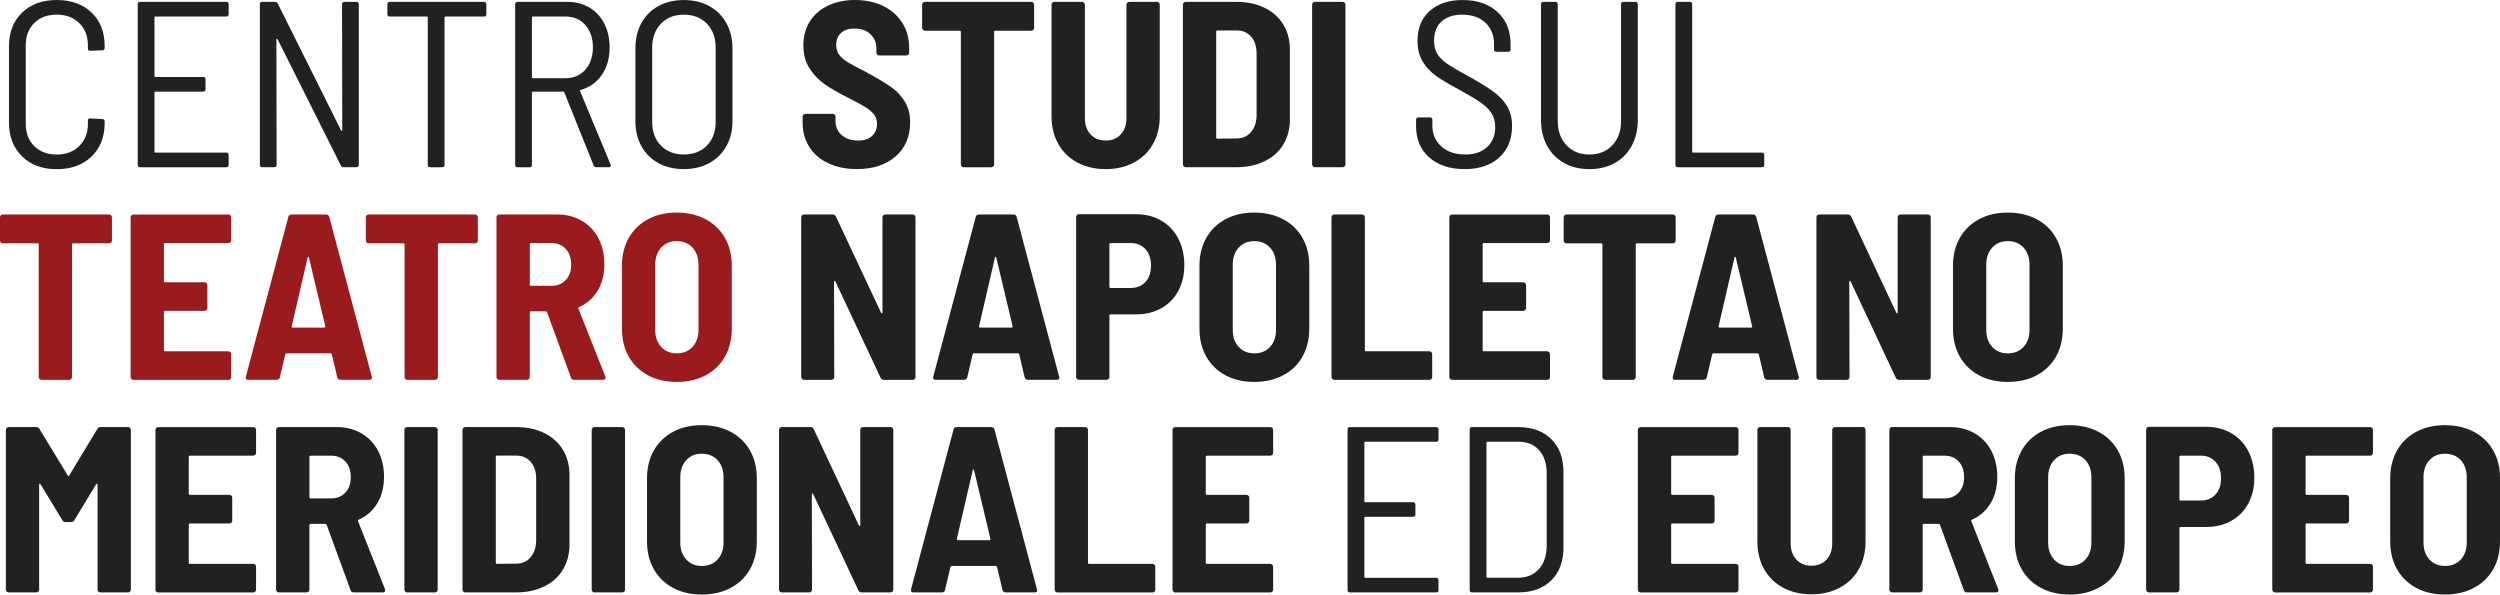
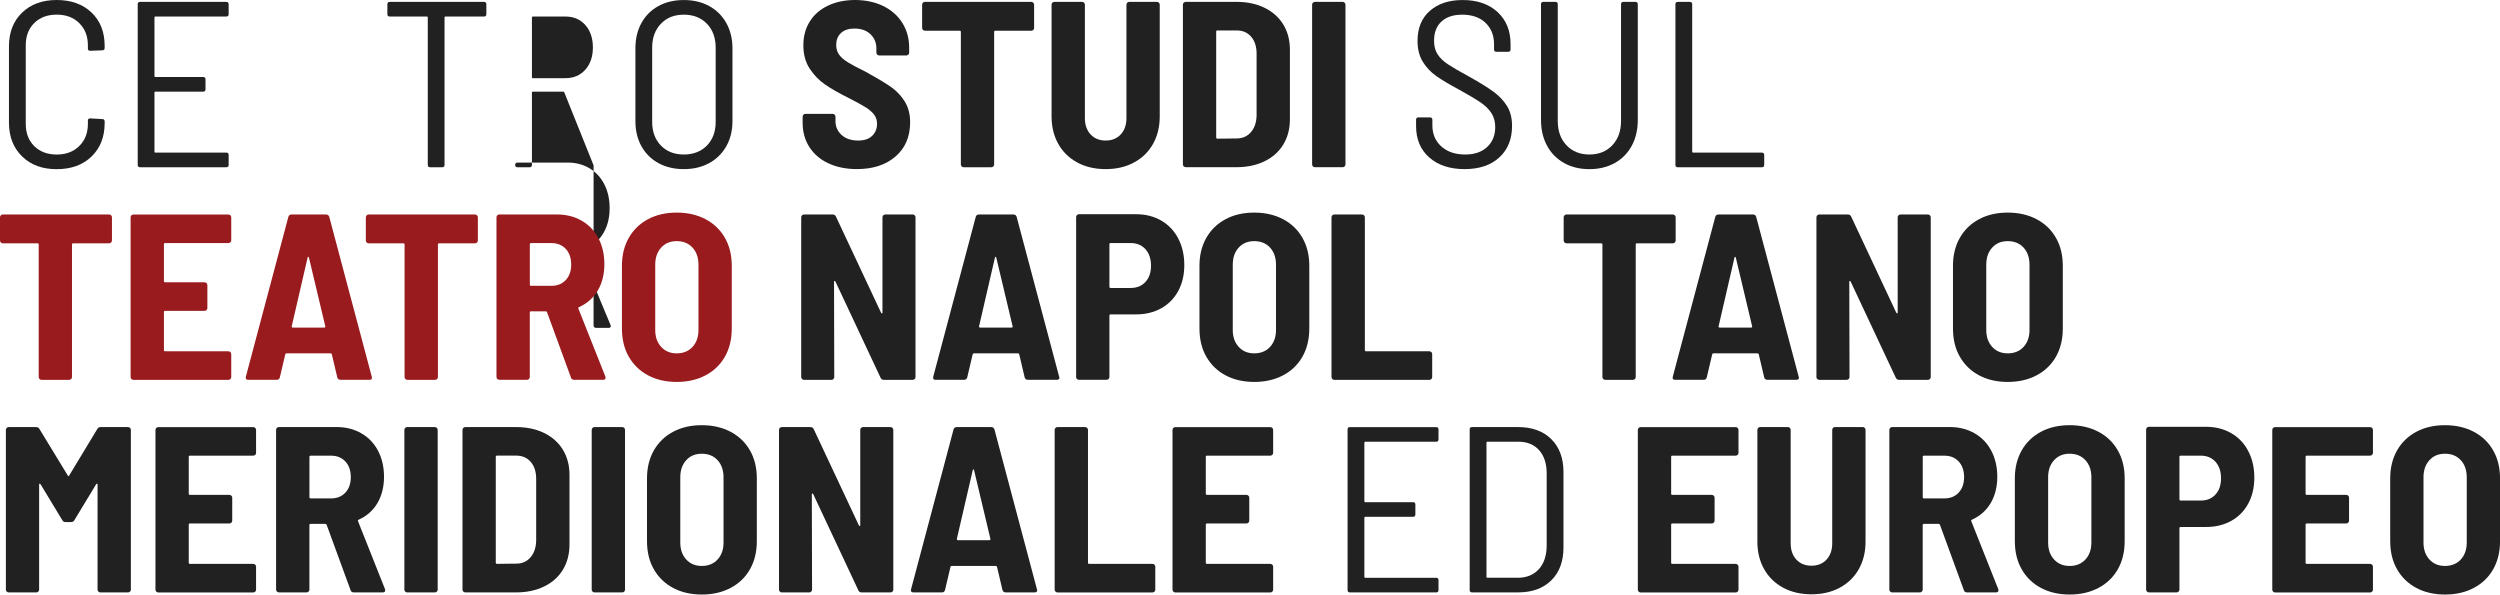
<svg xmlns="http://www.w3.org/2000/svg" id="b" viewBox="0 0 753.21 179.13">
  <g id="c">
    <path d="m6.65,47.11c-2.63-2.56-3.95-5.95-3.95-10.18V13.95c0-4.22,1.32-7.6,3.95-10.14C9.29,1.27,12.76,0,17.08,0s7.86,1.26,10.5,3.77c2.63,2.52,3.95,5.86,3.95,10.04v.64c0,.47-.24.71-.71.71l-3.63.14c-.47,0-.71-.21-.71-.64v-1c0-2.75-.87-4.98-2.6-6.69-1.73-1.71-4-2.56-6.8-2.56s-5.05.84-6.76,2.53c-1.71,1.68-2.56,3.93-2.56,6.73v23.63c0,2.8.85,5.04,2.56,6.73,1.71,1.68,3.96,2.53,6.76,2.53s5.06-.85,6.8-2.56c1.73-1.71,2.6-3.94,2.6-6.69v-1c0-.43.24-.64.71-.64l3.63.21c.47,0,.71.24.71.71v.5c0,4.17-1.32,7.53-3.95,10.07-2.63,2.54-6.13,3.81-10.5,3.81s-7.79-1.28-10.43-3.84Z" style="fill:#212121; stroke-width:0px;" />
    <path d="m68.18,4.98h-21.35c-.19,0-.29.1-.29.29v17.65c0,.19.09.28.29.28h14.38c.47,0,.71.24.71.71v2.99c0,.47-.24.71-.71.71h-14.38c-.19,0-.29.1-.29.29v17.79c0,.19.09.29.29.29h21.35c.47,0,.71.24.71.71v2.99c0,.47-.24.71-.71.71h-25.98c-.47,0-.71-.24-.71-.71V1.28c0-.47.24-.71.71-.71h25.98c.47,0,.71.24.71.71v2.99c0,.48-.24.71-.71.71Z" style="fill:#212121; stroke-width:0px;" />
-     <path d="m103.76.57h3.63c.47,0,.71.24.71.71v48.39c0,.47-.24.71-.71.71h-3.84c-.43,0-.71-.17-.85-.5l-19.07-38.07c-.1-.09-.18-.14-.25-.14s-.11.07-.11.21l.07,37.79c0,.47-.24.71-.71.71h-3.63c-.48,0-.71-.24-.71-.71V1.28c0-.47.24-.71.71-.71h3.84c.43,0,.71.17.85.5l19.07,38.22c.09.1.18.14.25.14s.11-.07.11-.21l-.07-37.93c0-.47.24-.71.71-.71Z" style="fill:#212121; stroke-width:0px;" />
    <path d="m146.53,1.28v2.99c0,.48-.24.71-.71.71h-11.6c-.19,0-.29.1-.29.29v44.41c0,.47-.24.71-.71.71h-3.63c-.47,0-.71-.24-.71-.71V5.27c0-.19-.1-.29-.29-.29h-11.17c-.47,0-.71-.24-.71-.71V1.28c0-.47.24-.71.71-.71h28.4c.47,0,.71.24.71.71Z" style="fill:#212121; stroke-width:0px;" />
-     <path d="m178.84,49.82l-8.83-21.99c-.05-.14-.14-.21-.28-.21h-9.18c-.19,0-.29.1-.29.29v21.78c0,.47-.24.71-.71.71h-3.63c-.47,0-.71-.24-.71-.71V1.28c0-.47.24-.71.71-.71h15.09c2.47,0,4.66.57,6.58,1.71,1.92,1.14,3.42,2.75,4.48,4.84,1.07,2.09,1.6,4.48,1.6,7.19,0,3.23-.78,5.98-2.35,8.25s-3.7,3.8-6.41,4.55c-.19.1-.24.21-.14.36l9.18,22.06.07.28c0,.38-.21.57-.64.57h-3.77c-.38,0-.64-.19-.78-.57Zm-18.58-44.55v18c0,.19.09.28.29.28h9.82c2.47,0,4.46-.85,5.98-2.56,1.52-1.71,2.28-3.94,2.28-6.69s-.76-5.05-2.28-6.76c-1.52-1.71-3.51-2.56-5.98-2.56h-9.82c-.19,0-.29.1-.29.29Z" style="fill:#212121; stroke-width:0px;" />
+     <path d="m178.84,49.82l-8.83-21.99c-.05-.14-.14-.21-.28-.21h-9.18c-.19,0-.29.1-.29.29v21.78c0,.47-.24.71-.71.71h-3.63c-.47,0-.71-.24-.71-.71c0-.47.24-.71.71-.71h15.09c2.47,0,4.66.57,6.58,1.71,1.92,1.14,3.42,2.75,4.48,4.84,1.07,2.09,1.6,4.48,1.6,7.19,0,3.23-.78,5.98-2.35,8.25s-3.7,3.8-6.41,4.55c-.19.1-.24.21-.14.36l9.18,22.06.07.28c0,.38-.21.57-.64.57h-3.77c-.38,0-.64-.19-.78-.57Zm-18.58-44.55v18c0,.19.09.28.29.28h9.82c2.47,0,4.46-.85,5.98-2.56,1.52-1.71,2.28-3.94,2.28-6.69s-.76-5.05-2.28-6.76c-1.52-1.71-3.51-2.56-5.98-2.56h-9.82c-.19,0-.29.1-.29.29Z" style="fill:#212121; stroke-width:0px;" />
    <path d="m198.37,49.14c-2.21-1.21-3.91-2.91-5.12-5.09-1.21-2.18-1.81-4.7-1.81-7.54V14.52c0-2.85.6-5.37,1.81-7.58s2.92-3.91,5.12-5.12,4.76-1.81,7.65-1.81,5.44.6,7.65,1.81,3.92,2.92,5.16,5.12c1.23,2.21,1.85,4.73,1.85,7.58v21.99c0,2.85-.62,5.36-1.85,7.54-1.23,2.18-2.95,3.88-5.16,5.09s-4.76,1.81-7.65,1.81-5.44-.6-7.65-1.81Zm14.62-5.3c1.75-1.8,2.63-4.17,2.63-7.12V14.38c0-2.99-.88-5.4-2.63-7.22-1.76-1.83-4.08-2.74-6.97-2.74s-5.15.91-6.9,2.74c-1.76,1.83-2.63,4.23-2.63,7.22v22.35c0,2.94.88,5.31,2.63,7.12,1.75,1.8,4.06,2.7,6.9,2.7s5.22-.9,6.97-2.7Z" style="fill:#212121; stroke-width:0px;" />
    <path d="m249.58,49.21c-2.47-1.16-4.38-2.8-5.73-4.91-1.35-2.11-2.03-4.54-2.03-7.29v-1.85c0-.24.08-.44.25-.61.17-.17.37-.25.61-.25h8.18c.24,0,.44.08.61.25.17.17.25.37.25.61v1.35c0,1.66.62,3.05,1.85,4.16,1.23,1.12,2.89,1.67,4.98,1.67,1.85,0,3.26-.47,4.23-1.42.97-.95,1.46-2.16,1.46-3.63,0-1.09-.31-2.03-.92-2.81-.62-.78-1.48-1.52-2.6-2.21-1.12-.69-2.83-1.62-5.16-2.81-2.85-1.42-5.17-2.75-6.97-3.99-1.8-1.23-3.34-2.82-4.63-4.77-1.28-1.94-1.92-4.29-1.92-7.04s.65-5.16,1.96-7.22c1.3-2.06,3.14-3.65,5.52-4.77,2.37-1.11,5.08-1.67,8.11-1.67s6,.6,8.47,1.81,4.39,2.91,5.76,5.09c1.38,2.18,2.06,4.7,2.06,7.54v1.42c0,.24-.08.44-.25.6-.17.17-.37.25-.6.25h-8.18c-.24,0-.44-.08-.6-.25-.17-.17-.25-.37-.25-.6v-1.28c0-1.71-.59-3.13-1.78-4.27-1.19-1.14-2.8-1.71-4.84-1.71-1.71,0-3.05.44-4.02,1.32-.97.88-1.46,2.1-1.46,3.67,0,1.09.29,2.04.85,2.85.57.81,1.45,1.58,2.63,2.31,1.19.74,2.99,1.7,5.41,2.88l1.49.85c2.75,1.52,4.9,2.84,6.44,3.95,1.54,1.12,2.83,2.53,3.88,4.23,1.04,1.71,1.57,3.77,1.57,6.19,0,4.32-1.46,7.75-4.38,10.28-2.92,2.54-6.8,3.81-11.64,3.81-3.27,0-6.14-.58-8.61-1.74Z" style="fill:#212121; stroke-width:0px;" />
    <path d="m311.31.82c.17.17.25.37.25.61v6.97c0,.24-.08.44-.25.61-.17.17-.37.25-.61.25h-10.82c-.24,0-.36.12-.36.36v39.92c0,.24-.08.44-.25.6s-.37.25-.6.25h-8.33c-.24,0-.44-.08-.6-.25-.17-.17-.25-.37-.25-.6V9.61c0-.24-.12-.36-.36-.36h-10.46c-.24,0-.44-.08-.6-.25-.17-.17-.25-.37-.25-.61V1.42c0-.24.08-.44.25-.61.17-.17.37-.25.6-.25h32.02c.24,0,.44.08.61.25Z" style="fill:#212121; stroke-width:0px;" />
    <path d="m324.58,48.96c-2.47-1.33-4.38-3.19-5.73-5.59-1.35-2.4-2.03-5.16-2.03-8.29V1.42c0-.24.08-.44.25-.61.17-.17.37-.25.6-.25h8.33c.24,0,.44.08.61.25.17.17.25.37.25.61v34.16c0,2.04.57,3.68,1.71,4.91,1.14,1.23,2.66,1.85,4.55,1.85s3.42-.62,4.55-1.85c1.14-1.23,1.71-2.87,1.71-4.91V1.42c0-.24.08-.44.25-.61s.37-.25.6-.25h8.33c.24,0,.44.08.6.25.17.17.25.37.25.61v33.66c0,3.13-.68,5.9-2.03,8.29-1.35,2.4-3.26,4.26-5.73,5.59-2.47,1.33-5.31,1.99-8.54,1.99s-6.07-.66-8.54-1.99Z" style="fill:#212121; stroke-width:0px;" />
    <path d="m356.64,50.14c-.17-.17-.25-.37-.25-.6V1.42c0-.24.08-.44.25-.61s.37-.25.61-.25h15.3c3.18,0,5.99.59,8.43,1.78,2.44,1.19,4.33,2.87,5.66,5.05,1.33,2.18,1.99,4.72,1.99,7.62v20.92c0,2.89-.67,5.43-1.99,7.61-1.33,2.18-3.21,3.87-5.66,5.05-2.44,1.19-5.25,1.78-8.43,1.78h-15.3c-.24,0-.44-.08-.61-.25Zm10.14-8.36l5.83-.07c1.75,0,3.18-.63,4.27-1.89,1.09-1.26,1.66-2.93,1.71-5.02v-18.65c0-2.13-.55-3.83-1.64-5.09-1.09-1.26-2.54-1.89-4.34-1.89h-5.83c-.24,0-.36.12-.36.36v31.88c0,.24.12.36.36.36Z" style="fill:#212121; stroke-width:0px;" />
    <path d="m395.57,50.14c-.17-.17-.25-.37-.25-.6V1.42c0-.24.08-.44.25-.61.17-.17.37-.25.61-.25h8.33c.24,0,.44.08.61.25.17.17.25.37.25.61v48.11c0,.24-.08.44-.25.6-.17.17-.37.25-.61.25h-8.33c-.24,0-.44-.08-.61-.25Z" style="fill:#212121; stroke-width:0px;" />
    <path d="m430.59,47.43c-2.63-2.35-3.95-5.49-3.95-9.43v-1.92c0-.47.24-.71.71-.71h3.49c.47,0,.71.24.71.71v1.64c0,2.66.9,4.79,2.71,6.41,1.8,1.61,4.2,2.42,7.19,2.42,2.8,0,5-.76,6.62-2.28,1.61-1.52,2.42-3.51,2.42-5.98,0-1.61-.38-3.01-1.14-4.2-.76-1.19-1.88-2.28-3.34-3.27-1.47-1-3.58-2.25-6.33-3.77-2.94-1.57-5.25-2.94-6.94-4.13-1.68-1.19-3.05-2.63-4.09-4.34-1.04-1.71-1.57-3.79-1.57-6.26,0-3.84,1.23-6.86,3.7-9.04,2.47-2.18,5.76-3.27,9.89-3.27,4.41,0,7.92,1.21,10.53,3.63,2.61,2.42,3.91,5.62,3.91,9.61v1.64c0,.47-.24.71-.71.71h-3.56c-.47,0-.71-.24-.71-.71v-1.57c0-2.66-.85-4.8-2.56-6.44-1.71-1.64-4.06-2.46-7.04-2.46-2.66,0-4.73.69-6.23,2.06s-2.24,3.32-2.24,5.83c0,1.61.36,2.97,1.07,4.06.71,1.09,1.74,2.09,3.1,2.99,1.35.9,3.43,2.11,6.23,3.63,3.23,1.8,5.7,3.33,7.44,4.59,1.73,1.26,3.11,2.7,4.13,4.34,1.02,1.64,1.53,3.64,1.53,6.01,0,3.99-1.28,7.15-3.84,9.5-2.56,2.35-6.05,3.52-10.46,3.52s-8.01-1.17-10.64-3.52Z" style="fill:#212121; stroke-width:0px;" />
    <path d="m471.22,49.1c-2.21-1.23-3.91-2.96-5.12-5.2-1.21-2.23-1.82-4.81-1.82-7.76V1.28c0-.47.24-.71.71-.71h3.63c.47,0,.71.24.71.71v35.16c0,3.04.88,5.48,2.63,7.33,1.75,1.85,4.06,2.78,6.9,2.78s5.15-.93,6.9-2.78c1.75-1.85,2.63-4.29,2.63-7.33V1.28c0-.47.24-.71.71-.71h3.63c.47,0,.71.24.71.71v34.87c0,2.94-.61,5.53-1.81,7.76-1.21,2.23-2.92,3.96-5.12,5.2-2.21,1.23-4.76,1.85-7.65,1.85s-5.44-.62-7.65-1.85Z" style="fill:#212121; stroke-width:0px;" />
    <path d="m504.78,49.67V1.28c0-.47.24-.71.71-.71h3.63c.47,0,.71.24.71.71v44.41c0,.19.09.29.28.29h20.71c.47,0,.71.24.71.71v2.99c0,.47-.24.71-.71.71h-25.34c-.47,0-.71-.24-.71-.71Z" style="fill:#212121; stroke-width:0px;" />
    <path d="m33.48,64.87c.17.17.25.37.25.61v6.97c0,.24-.08.44-.25.61-.17.17-.37.25-.61.25h-10.82c-.24,0-.36.12-.36.36v39.92c0,.24-.08.44-.25.6s-.37.25-.6.25h-8.33c-.24,0-.44-.08-.6-.25-.17-.17-.25-.37-.25-.6v-39.92c0-.24-.12-.36-.36-.36H.85c-.24,0-.44-.08-.6-.25-.17-.17-.25-.37-.25-.61v-6.97c0-.24.08-.44.25-.61.17-.17.37-.25.6-.25h32.02c.24,0,.44.08.61.25Z" style="fill:#991b1e; stroke-width:0px;" />
    <path d="m69.42,72.98c-.17.17-.37.25-.6.25h-19.07c-.24,0-.36.12-.36.36v11.1c0,.24.12.36.36.36h11.88c.24,0,.44.08.6.25.17.17.25.37.25.6v6.9c0,.24-.08.44-.25.61-.17.17-.37.25-.6.25h-11.88c-.24,0-.36.12-.36.36v11.46c0,.24.12.36.36.36h19.07c.24,0,.44.08.6.25.17.17.25.37.25.61v6.9c0,.24-.08.44-.25.6-.17.17-.37.25-.6.25h-28.61c-.24,0-.44-.08-.61-.25-.17-.17-.25-.37-.25-.6v-48.11c0-.24.08-.44.25-.61s.37-.25.61-.25h28.61c.24,0,.44.08.6.25.17.17.25.37.25.61v6.9c0,.24-.08.44-.25.61Z" style="fill:#991b1e; stroke-width:0px;" />
    <path d="m101.62,113.72l-1.64-6.97c-.05-.19-.17-.29-.36-.29h-13.31c-.19,0-.31.1-.36.29l-1.64,6.97c-.14.47-.45.71-.92.71h-8.61c-.62,0-.85-.31-.71-.92l12.81-48.18c.14-.47.47-.71,1-.71h10.32c.52,0,.85.24,1,.71l12.81,48.18.07.28c0,.43-.26.64-.78.64h-8.68c-.52,0-.85-.24-1-.71Zm-13.66-15.12c.09.07.19.11.29.11h9.39c.09,0,.19-.04.29-.11.09-.07.12-.18.07-.32l-4.91-20.64c-.05-.19-.12-.28-.21-.28s-.17.09-.21.28l-4.77,20.64c-.05.14-.02.25.07.32Z" style="fill:#991b1e; stroke-width:0px;" />
    <path d="m143.72,64.87c.17.17.25.37.25.61v6.97c0,.24-.08.44-.25.61s-.37.25-.6.25h-10.82c-.24,0-.36.12-.36.36v39.92c0,.24-.08.44-.25.6-.17.17-.37.25-.61.25h-8.33c-.24,0-.44-.08-.61-.25-.17-.17-.25-.37-.25-.6v-39.92c0-.24-.12-.36-.36-.36h-10.46c-.24,0-.44-.08-.6-.25-.17-.17-.25-.37-.25-.61v-6.97c0-.24.08-.44.25-.61s.37-.25.6-.25h32.03c.24,0,.44.08.6.25Z" style="fill:#991b1e; stroke-width:0px;" />
    <path d="m172.01,113.72l-7.19-19.64c-.1-.19-.21-.29-.36-.29h-4.48c-.24,0-.36.12-.36.36v19.43c0,.24-.08.44-.25.6-.17.17-.37.25-.61.25h-8.33c-.24,0-.44-.08-.6-.25-.17-.17-.25-.37-.25-.6v-48.11c0-.24.08-.44.25-.61.17-.17.37-.25.6-.25h17.36c2.8,0,5.29.63,7.47,1.89,2.18,1.26,3.87,3.02,5.05,5.3,1.19,2.28,1.78,4.89,1.78,7.83s-.67,5.67-1.99,7.9c-1.33,2.23-3.2,3.89-5.62,4.98-.24.1-.31.26-.21.5l8.11,20.42c.05.1.07.21.07.36,0,.43-.26.64-.78.64h-8.68c-.52,0-.85-.24-1-.71Zm-12.38-40.14v12.17c0,.24.12.36.36.36h6.19c1.75,0,3.18-.58,4.27-1.74,1.09-1.16,1.64-2.72,1.64-4.66s-.55-3.57-1.64-4.73c-1.09-1.16-2.52-1.74-4.27-1.74h-6.19c-.24,0-.36.12-.36.36Z" style="fill:#991b1e; stroke-width:0px;" />
    <path d="m195.24,113.08c-2.49-1.33-4.42-3.2-5.8-5.62-1.38-2.42-2.06-5.24-2.06-8.47v-18.93c0-3.18.69-5.98,2.06-8.4,1.38-2.42,3.31-4.29,5.8-5.62,2.49-1.33,5.37-1.99,8.65-1.99s6.17.67,8.68,1.99c2.51,1.33,4.46,3.2,5.84,5.62,1.38,2.42,2.06,5.22,2.06,8.4v18.93c0,3.23-.69,6.05-2.06,8.47-1.38,2.42-3.32,4.29-5.84,5.62-2.52,1.33-5.41,1.99-8.68,1.99s-6.16-.66-8.65-1.99Zm13.42-8.58c1.19-1.3,1.78-3,1.78-5.09v-19.64c0-2.13-.59-3.85-1.78-5.16-1.19-1.3-2.78-1.96-4.77-1.96s-3.51.65-4.7,1.96c-1.19,1.31-1.78,3.02-1.78,5.16v19.64c0,2.09.59,3.78,1.78,5.09,1.19,1.31,2.75,1.96,4.7,1.96s3.58-.65,4.77-1.96Z" style="fill:#991b1e; stroke-width:0px;" />
    <path d="m266.12,64.87c.17-.17.37-.25.6-.25h8.26c.24,0,.44.08.6.25.17.17.25.37.25.61v48.11c0,.24-.08.44-.25.6s-.37.25-.6.25h-8.68c-.47,0-.81-.21-1-.64l-13.59-28.96c-.1-.14-.19-.21-.29-.21s-.14.1-.14.28l.07,28.68c0,.24-.08.44-.25.6-.17.17-.37.25-.6.25h-8.25c-.24,0-.44-.08-.61-.25-.17-.17-.25-.37-.25-.6v-48.11c0-.24.08-.44.25-.61s.37-.25.61-.25h8.61c.47,0,.81.21,1,.64l13.59,28.96c.09.14.19.21.28.21s.14-.09.14-.28v-28.68c0-.24.08-.44.25-.61Z" style="fill:#212121; stroke-width:0px;" />
    <path d="m308.72,113.72l-1.64-6.97c-.05-.19-.17-.29-.36-.29h-13.31c-.19,0-.31.1-.36.29l-1.64,6.97c-.14.47-.45.71-.92.71h-8.61c-.62,0-.85-.31-.71-.92l12.81-48.18c.14-.47.47-.71,1-.71h10.32c.52,0,.85.24,1,.71l12.81,48.18.07.28c0,.43-.26.64-.78.64h-8.68c-.52,0-.85-.24-1-.71Zm-13.66-15.12c.09.07.19.11.28.11h9.39c.09,0,.19-.04.28-.11.09-.07.12-.18.07-.32l-4.91-20.64c-.05-.19-.12-.28-.21-.28s-.17.09-.21.28l-4.77,20.64c-.05.14-.02.25.07.32Z" style="fill:#212121; stroke-width:0px;" />
    <path d="m349.88,66.47c2.21,1.28,3.91,3.08,5.12,5.41,1.21,2.33,1.81,4.98,1.81,7.97s-.6,5.54-1.81,7.79c-1.21,2.25-2.92,4-5.12,5.23-2.21,1.23-4.73,1.85-7.58,1.85h-7.69c-.24,0-.36.12-.36.36v18.5c0,.24-.08.44-.25.6s-.37.25-.6.25h-8.33c-.24,0-.44-.08-.6-.25-.17-.17-.25-.37-.25-.6v-48.18c0-.24.08-.44.25-.61.17-.17.37-.25.6-.25h17.22c2.85,0,5.37.64,7.58,1.92Zm-4.77,18.47c1.11-1.21,1.67-2.83,1.67-4.88s-.56-3.75-1.67-4.98c-1.12-1.23-2.6-1.85-4.45-1.85h-6.05c-.24,0-.36.12-.36.36v12.81c0,.24.12.36.36.36h6.05c1.85,0,3.33-.61,4.45-1.81Z" style="fill:#212121; stroke-width:0px;" />
    <path d="m369.24,113.08c-2.49-1.33-4.42-3.2-5.8-5.62-1.38-2.42-2.06-5.24-2.06-8.47v-18.93c0-3.18.69-5.98,2.06-8.4,1.38-2.42,3.31-4.29,5.8-5.62,2.49-1.33,5.37-1.99,8.65-1.99s6.17.67,8.68,1.99,4.46,3.2,5.84,5.62c1.38,2.42,2.06,5.22,2.06,8.4v18.93c0,3.23-.69,6.05-2.06,8.47-1.38,2.42-3.32,4.29-5.84,5.62-2.51,1.33-5.41,1.99-8.68,1.99s-6.16-.66-8.65-1.99Zm13.42-8.58c1.19-1.3,1.78-3,1.78-5.09v-19.64c0-2.13-.59-3.85-1.78-5.16-1.19-1.3-2.78-1.96-4.77-1.96s-3.51.65-4.7,1.96c-1.19,1.31-1.78,3.02-1.78,5.16v19.64c0,2.09.59,3.78,1.78,5.09,1.19,1.31,2.75,1.96,4.7,1.96s3.58-.65,4.77-1.96Z" style="fill:#212121; stroke-width:0px;" />
    <path d="m401.41,114.19c-.17-.17-.25-.37-.25-.6v-48.11c0-.24.08-.44.25-.61.17-.17.37-.25.61-.25h8.33c.24,0,.44.08.61.25.17.17.25.37.25.61v40c0,.24.12.36.36.36h19.07c.24,0,.44.08.61.25.17.17.25.37.25.61v6.9c0,.24-.08.44-.25.6-.17.17-.37.25-.61.25h-28.61c-.24,0-.44-.08-.61-.25Z" style="fill:#212121; stroke-width:0px;" />
-     <path d="m466.74,72.98c-.17.17-.37.25-.61.25h-19.07c-.24,0-.36.12-.36.36v11.1c0,.24.12.36.36.36h11.88c.24,0,.44.08.6.25.17.17.25.37.25.6v6.9c0,.24-.08.44-.25.61s-.37.25-.6.25h-11.88c-.24,0-.36.12-.36.36v11.46c0,.24.12.36.36.36h19.07c.24,0,.44.08.61.25.17.17.25.37.25.61v6.9c0,.24-.08.44-.25.6-.17.17-.37.25-.61.25h-28.61c-.24,0-.44-.08-.61-.25-.17-.17-.25-.37-.25-.6v-48.11c0-.24.08-.44.25-.61.17-.17.37-.25.61-.25h28.61c.24,0,.44.08.61.25.17.17.25.37.25.61v6.9c0,.24-.08.44-.25.61Z" style="fill:#212121; stroke-width:0px;" />
    <path d="m504.6,64.87c.17.17.25.37.25.61v6.97c0,.24-.08.44-.25.61-.17.17-.37.25-.6.25h-10.82c-.24,0-.36.12-.36.36v39.92c0,.24-.08.44-.25.6-.17.17-.37.25-.6.25h-8.33c-.24,0-.44-.08-.61-.25-.17-.17-.25-.37-.25-.6v-39.92c0-.24-.12-.36-.36-.36h-10.46c-.24,0-.44-.08-.6-.25-.17-.17-.25-.37-.25-.61v-6.97c0-.24.08-.44.25-.61.17-.17.37-.25.6-.25h32.03c.24,0,.44.08.6.25Z" style="fill:#212121; stroke-width:0px;" />
    <path d="m531.53,113.72l-1.64-6.97c-.05-.19-.17-.29-.36-.29h-13.31c-.19,0-.31.1-.36.29l-1.64,6.97c-.14.47-.45.71-.92.71h-8.61c-.62,0-.85-.31-.71-.92l12.81-48.18c.14-.47.47-.71,1-.71h10.32c.52,0,.85.24,1,.71l12.81,48.18.07.28c0,.43-.26.64-.78.64h-8.68c-.52,0-.85-.24-1-.71Zm-13.66-15.12c.09.07.19.11.28.11h9.39c.09,0,.19-.04.28-.11.09-.07.12-.18.07-.32l-4.91-20.64c-.05-.19-.12-.28-.21-.28s-.17.09-.21.28l-4.77,20.64c-.05.14-.02.25.07.32Z" style="fill:#212121; stroke-width:0px;" />
    <path d="m571.99,64.87c.17-.17.37-.25.61-.25h8.25c.24,0,.44.08.6.25.17.17.25.37.25.61v48.11c0,.24-.08.44-.25.6-.17.17-.37.25-.6.25h-8.68c-.47,0-.81-.21-1-.64l-13.59-28.96c-.1-.14-.19-.21-.28-.21s-.14.1-.14.28l.07,28.68c0,.24-.08.44-.25.6-.17.17-.37.25-.61.25h-8.25c-.24,0-.44-.08-.61-.25-.17-.17-.25-.37-.25-.6v-48.11c0-.24.08-.44.25-.61.17-.17.37-.25.61-.25h8.61c.47,0,.81.21,1,.64l13.59,28.96c.09.14.19.21.28.21s.14-.09.14-.28v-28.68c0-.24.08-.44.25-.61Z" style="fill:#212121; stroke-width:0px;" />
    <path d="m596.26,113.08c-2.49-1.33-4.42-3.2-5.8-5.62-1.38-2.42-2.06-5.24-2.06-8.47v-18.93c0-3.18.69-5.98,2.06-8.4,1.38-2.42,3.31-4.29,5.8-5.62,2.49-1.33,5.37-1.99,8.65-1.99s6.17.67,8.68,1.99,4.46,3.2,5.84,5.62c1.38,2.42,2.06,5.22,2.06,8.4v18.93c0,3.23-.69,6.05-2.06,8.47-1.38,2.42-3.32,4.29-5.84,5.62-2.51,1.33-5.41,1.99-8.68,1.99s-6.16-.66-8.65-1.99Zm13.42-8.58c1.19-1.3,1.78-3,1.78-5.09v-19.64c0-2.13-.59-3.85-1.78-5.16-1.19-1.3-2.78-1.96-4.77-1.96s-3.51.65-4.7,1.96c-1.19,1.31-1.78,3.02-1.78,5.16v19.64c0,2.09.59,3.78,1.78,5.09,1.19,1.31,2.75,1.96,4.7,1.96s3.58-.65,4.77-1.96Z" style="fill:#212121; stroke-width:0px;" />
    <path d="m30.32,128.67h8.25c.24,0,.44.08.61.25.17.17.25.37.25.61v48.11c0,.24-.08.44-.25.6-.17.17-.37.25-.61.25h-8.33c-.24,0-.44-.08-.6-.25-.17-.17-.25-.37-.25-.6v-31.6c0-.19-.05-.3-.14-.32-.1-.02-.19.04-.29.18l-6.55,10.82c-.19.38-.52.57-1,.57h-1.64c-.48,0-.81-.19-1-.57l-6.55-10.82c-.1-.14-.19-.2-.29-.18-.1.02-.14.13-.14.32v31.6c0,.24-.08.44-.25.6-.17.17-.37.25-.61.25H2.63c-.24,0-.44-.08-.61-.25-.17-.17-.25-.37-.25-.6v-48.11c0-.24.08-.44.25-.61.17-.17.37-.25.61-.25h8.25c.47,0,.81.19,1,.57l8.54,14.02c.14.29.29.29.43,0l8.47-14.02c.19-.38.52-.57,1-.57Z" style="fill:#212121; stroke-width:0px;" />
    <path d="m76.9,137.03c-.17.17-.37.25-.6.25h-19.07c-.24,0-.36.12-.36.36v11.1c0,.24.12.36.36.36h11.88c.24,0,.44.08.61.25.17.17.25.37.25.6v6.9c0,.24-.08.44-.25.61-.17.17-.37.25-.61.25h-11.88c-.24,0-.36.12-.36.36v11.46c0,.24.12.36.36.36h19.07c.24,0,.44.08.6.25.17.17.25.37.25.61v6.9c0,.24-.08.44-.25.6s-.37.25-.6.25h-28.61c-.24,0-.44-.08-.6-.25-.17-.17-.25-.37-.25-.6v-48.11c0-.24.08-.44.25-.61.17-.17.37-.25.6-.25h28.61c.24,0,.44.08.6.25.17.17.25.37.25.61v6.9c0,.24-.08.44-.25.61Z" style="fill:#212121; stroke-width:0px;" />
    <path d="m105.61,177.77l-7.19-19.64c-.1-.19-.21-.29-.36-.29h-4.48c-.24,0-.36.12-.36.36v19.43c0,.24-.08.44-.25.6s-.37.25-.6.25h-8.33c-.24,0-.44-.08-.61-.25-.17-.17-.25-.37-.25-.6v-48.11c0-.24.08-.44.25-.61s.37-.25.61-.25h17.36c2.8,0,5.29.63,7.47,1.89,2.18,1.26,3.87,3.02,5.05,5.3,1.19,2.28,1.78,4.89,1.78,7.83s-.67,5.67-1.99,7.9c-1.33,2.23-3.2,3.89-5.62,4.98-.24.1-.31.26-.21.5l8.11,20.42c.05.1.07.21.07.36,0,.43-.26.64-.78.64h-8.68c-.52,0-.85-.24-1-.71Zm-12.38-40.14v12.17c0,.24.12.36.36.36h6.19c1.75,0,3.18-.58,4.27-1.74,1.09-1.16,1.64-2.72,1.64-4.66s-.55-3.57-1.64-4.73c-1.09-1.16-2.51-1.74-4.27-1.74h-6.19c-.24,0-.36.12-.36.36Z" style="fill:#212121; stroke-width:0px;" />
    <path d="m122.08,178.24c-.17-.17-.25-.37-.25-.6v-48.11c0-.24.08-.44.25-.61s.37-.25.61-.25h8.33c.24,0,.44.08.6.25.17.17.25.37.25.61v48.11c0,.24-.08.44-.25.6s-.37.25-.6.25h-8.33c-.24,0-.44-.08-.61-.25Z" style="fill:#212121; stroke-width:0px;" />
    <path d="m139.59,178.24c-.17-.17-.25-.37-.25-.6v-48.11c0-.24.08-.44.25-.61s.37-.25.61-.25h15.3c3.18,0,5.99.59,8.43,1.78,2.44,1.19,4.33,2.87,5.66,5.05,1.33,2.18,1.99,4.72,1.99,7.62v20.92c0,2.89-.67,5.43-1.99,7.61-1.33,2.18-3.21,3.87-5.66,5.05-2.44,1.19-5.25,1.78-8.43,1.78h-15.3c-.24,0-.44-.08-.61-.25Zm10.14-8.36l5.83-.07c1.75,0,3.18-.63,4.27-1.89,1.09-1.26,1.66-2.93,1.71-5.02v-18.65c0-2.13-.55-3.83-1.64-5.09-1.09-1.26-2.54-1.89-4.34-1.89h-5.83c-.24,0-.36.12-.36.36v31.88c0,.24.12.36.36.36Z" style="fill:#212121; stroke-width:0px;" />
    <path d="m178.52,178.24c-.17-.17-.25-.37-.25-.6v-48.11c0-.24.08-.44.25-.61s.37-.25.61-.25h8.33c.24,0,.44.08.6.25.17.17.25.37.25.61v48.11c0,.24-.08.44-.25.6s-.37.25-.6.25h-8.33c-.24,0-.44-.08-.61-.25Z" style="fill:#212121; stroke-width:0px;" />
    <path d="m202.79,177.13c-2.49-1.33-4.42-3.2-5.8-5.62-1.38-2.42-2.06-5.24-2.06-8.47v-18.93c0-3.18.69-5.98,2.06-8.4,1.38-2.42,3.31-4.29,5.8-5.62,2.49-1.33,5.37-1.99,8.65-1.99s6.17.67,8.68,1.99c2.51,1.33,4.46,3.2,5.84,5.62,1.38,2.42,2.06,5.22,2.06,8.4v18.93c0,3.23-.69,6.05-2.06,8.47-1.38,2.42-3.32,4.29-5.84,5.62-2.52,1.33-5.41,1.99-8.68,1.99s-6.16-.66-8.65-1.99Zm13.42-8.58c1.19-1.3,1.78-3,1.78-5.09v-19.64c0-2.13-.59-3.85-1.78-5.16-1.19-1.3-2.78-1.96-4.77-1.96s-3.51.65-4.7,1.96c-1.19,1.31-1.78,3.02-1.78,5.16v19.64c0,2.09.59,3.78,1.78,5.09,1.19,1.31,2.75,1.96,4.7,1.96s3.58-.65,4.77-1.96Z" style="fill:#212121; stroke-width:0px;" />
    <path d="m259.43,128.92c.17-.17.37-.25.6-.25h8.26c.24,0,.44.08.6.25.17.17.25.37.25.61v48.11c0,.24-.08.44-.25.6s-.37.25-.6.25h-8.68c-.47,0-.81-.21-1-.64l-13.59-28.96c-.1-.14-.19-.21-.29-.21s-.14.1-.14.28l.07,28.68c0,.24-.08.44-.25.6-.17.17-.37.25-.6.25h-8.25c-.24,0-.44-.08-.61-.25-.17-.17-.25-.37-.25-.6v-48.11c0-.24.08-.44.25-.61s.37-.25.61-.25h8.61c.47,0,.81.21,1,.64l13.59,28.96c.09.14.19.21.28.21s.14-.09.14-.28v-28.68c0-.24.08-.44.25-.61Z" style="fill:#212121; stroke-width:0px;" />
    <path d="m302.03,177.77l-1.64-6.97c-.05-.19-.17-.29-.36-.29h-13.31c-.19,0-.31.1-.36.29l-1.64,6.97c-.14.47-.45.71-.92.71h-8.61c-.62,0-.85-.31-.71-.92l12.81-48.18c.14-.47.47-.71,1-.71h10.32c.52,0,.85.24,1,.71l12.81,48.18.07.28c0,.43-.26.64-.78.64h-8.68c-.52,0-.85-.24-1-.71Zm-13.66-15.12c.09.07.19.11.28.11h9.39c.09,0,.19-.04.28-.11.09-.07.12-.18.07-.32l-4.91-20.64c-.05-.19-.12-.28-.21-.28s-.17.09-.21.28l-4.77,20.64c-.05.14-.02.25.07.32Z" style="fill:#212121; stroke-width:0px;" />
    <path d="m318,178.24c-.17-.17-.25-.37-.25-.6v-48.11c0-.24.08-.44.25-.61.17-.17.37-.25.6-.25h8.33c.24,0,.44.08.61.25.17.17.25.37.25.61v40c0,.24.12.36.36.36h19.07c.24,0,.44.08.6.25.17.17.25.37.25.61v6.9c0,.24-.08.44-.25.6s-.37.25-.6.25h-28.61c-.24,0-.44-.08-.6-.25Z" style="fill:#212121; stroke-width:0px;" />
    <path d="m383.33,137.03c-.17.17-.37.25-.61.25h-19.07c-.24,0-.36.12-.36.36v11.1c0,.24.12.36.36.36h11.88c.24,0,.44.08.61.25.17.17.25.37.25.6v6.9c0,.24-.08.44-.25.61s-.37.25-.61.25h-11.88c-.24,0-.36.12-.36.36v11.46c0,.24.12.36.36.36h19.07c.24,0,.44.08.61.25.17.17.25.37.25.61v6.9c0,.24-.08.44-.25.6-.17.17-.37.25-.61.25h-28.61c-.24,0-.44-.08-.6-.25-.17-.17-.25-.37-.25-.6v-48.11c0-.24.08-.44.25-.61.17-.17.37-.25.6-.25h28.61c.24,0,.44.08.61.25.17.17.25.37.25.61v6.9c0,.24-.08.44-.25.61Z" style="fill:#212121; stroke-width:0px;" />
    <path d="m432.69,133.08h-21.35c-.19,0-.28.1-.28.29v17.65c0,.19.09.28.28.28h14.38c.47,0,.71.24.71.71v2.99c0,.47-.24.71-.71.71h-14.38c-.19,0-.28.1-.28.29v17.79c0,.19.09.29.28.29h21.35c.47,0,.71.24.71.71v2.99c0,.47-.24.71-.71.71h-25.98c-.47,0-.71-.24-.71-.71v-48.39c0-.47.24-.71.71-.71h25.98c.47,0,.71.24.71.71v2.99c0,.48-.24.71-.71.71Z" style="fill:#212121; stroke-width:0px;" />
    <path d="m442.79,177.77v-48.39c0-.47.24-.71.71-.71h13.88c4.22,0,7.55,1.21,10,3.63,2.44,2.42,3.67,5.72,3.67,9.89v22.77c0,4.18-1.22,7.47-3.67,9.89-2.44,2.42-5.78,3.63-10,3.63h-13.88c-.47,0-.71-.24-.71-.71Zm5.34-3.7h9.32c2.61-.05,4.67-.91,6.19-2.6,1.52-1.68,2.3-4,2.35-6.94v-21.92c0-2.94-.76-5.27-2.28-6.97-1.52-1.71-3.61-2.56-6.26-2.56h-9.32c-.19,0-.28.1-.28.29v40.42c0,.19.09.29.28.29Z" style="fill:#212121; stroke-width:0px;" />
    <path d="m523.53,137.03c-.17.17-.37.25-.61.25h-19.07c-.24,0-.36.12-.36.36v11.1c0,.24.12.36.36.36h11.88c.24,0,.44.08.6.25.17.17.25.37.25.6v6.9c0,.24-.08.44-.25.61s-.37.25-.6.25h-11.88c-.24,0-.36.12-.36.36v11.46c0,.24.12.36.36.36h19.07c.24,0,.44.08.61.25.17.17.25.37.25.61v6.9c0,.24-.08.44-.25.6-.17.17-.37.25-.61.25h-28.61c-.24,0-.44-.08-.61-.25-.17-.17-.25-.37-.25-.6v-48.11c0-.24.08-.44.25-.61.17-.17.37-.25.61-.25h28.61c.24,0,.44.08.61.25.17.17.25.37.25.61v6.9c0,.24-.08.44-.25.61Z" style="fill:#212121; stroke-width:0px;" />
    <path d="m537.23,177.06c-2.47-1.33-4.38-3.19-5.73-5.59-1.35-2.4-2.03-5.16-2.03-8.29v-33.66c0-.24.08-.44.25-.61s.37-.25.6-.25h8.33c.24,0,.44.08.6.25.17.17.25.37.25.61v34.16c0,2.04.57,3.68,1.71,4.91,1.14,1.23,2.66,1.85,4.55,1.85s3.42-.62,4.55-1.85c1.14-1.23,1.71-2.87,1.71-4.91v-34.16c0-.24.08-.44.25-.61s.37-.25.61-.25h8.33c.24,0,.44.08.6.25.17.17.25.37.25.61v33.66c0,3.13-.68,5.9-2.03,8.29-1.35,2.4-3.26,4.26-5.73,5.59-2.47,1.33-5.31,1.99-8.54,1.99s-6.07-.66-8.54-1.99Z" style="fill:#212121; stroke-width:0px;" />
    <path d="m591.67,177.77l-7.19-19.64c-.1-.19-.21-.29-.36-.29h-4.48c-.24,0-.36.12-.36.36v19.43c0,.24-.08.44-.25.6-.17.17-.37.25-.61.25h-8.33c-.24,0-.44-.08-.61-.25-.17-.17-.25-.37-.25-.6v-48.11c0-.24.08-.44.25-.61.17-.17.37-.25.61-.25h17.36c2.8,0,5.29.63,7.47,1.89,2.18,1.26,3.87,3.02,5.05,5.3,1.19,2.28,1.78,4.89,1.78,7.83s-.67,5.67-1.99,7.9c-1.33,2.23-3.2,3.89-5.62,4.98-.24.1-.31.26-.21.5l8.11,20.42c.05.1.07.21.07.36,0,.43-.26.64-.78.64h-8.68c-.52,0-.85-.24-1-.71Zm-12.38-40.14v12.17c0,.24.12.36.36.36h6.19c1.75,0,3.18-.58,4.27-1.74,1.09-1.16,1.64-2.72,1.64-4.66s-.55-3.57-1.64-4.73c-1.09-1.16-2.51-1.74-4.27-1.74h-6.19c-.24,0-.36.12-.36.36Z" style="fill:#212121; stroke-width:0px;" />
    <path d="m614.9,177.13c-2.49-1.33-4.42-3.2-5.8-5.62-1.38-2.42-2.06-5.24-2.06-8.47v-18.93c0-3.18.69-5.98,2.06-8.4,1.38-2.42,3.31-4.29,5.8-5.62,2.49-1.33,5.37-1.99,8.65-1.99s6.17.67,8.68,1.99,4.46,3.2,5.84,5.62c1.38,2.42,2.06,5.22,2.06,8.4v18.93c0,3.23-.69,6.05-2.06,8.47-1.38,2.42-3.32,4.29-5.84,5.62-2.51,1.33-5.41,1.99-8.68,1.99s-6.16-.66-8.65-1.99Zm13.42-8.58c1.19-1.3,1.78-3,1.78-5.09v-19.64c0-2.13-.59-3.85-1.78-5.16-1.19-1.3-2.78-1.96-4.77-1.96s-3.51.65-4.7,1.96c-1.19,1.31-1.78,3.02-1.78,5.16v19.64c0,2.09.59,3.78,1.78,5.09,1.19,1.31,2.75,1.96,4.7,1.96s3.58-.65,4.77-1.96Z" style="fill:#212121; stroke-width:0px;" />
    <path d="m672.26,130.52c2.21,1.28,3.91,3.08,5.12,5.41,1.21,2.33,1.81,4.98,1.81,7.97s-.6,5.54-1.81,7.79c-1.21,2.25-2.92,4-5.12,5.23-2.21,1.23-4.73,1.85-7.58,1.85h-7.69c-.24,0-.36.12-.36.36v18.5c0,.24-.08.44-.25.6s-.37.25-.61.25h-8.33c-.24,0-.44-.08-.6-.25-.17-.17-.25-.37-.25-.6v-48.18c0-.24.08-.44.25-.61s.37-.25.6-.25h17.22c2.85,0,5.37.64,7.58,1.92Zm-4.77,18.47c1.11-1.21,1.67-2.83,1.67-4.88s-.56-3.75-1.67-4.98c-1.12-1.23-2.6-1.85-4.45-1.85h-6.05c-.24,0-.36.12-.36.36v12.81c0,.24.12.36.36.36h6.05c1.85,0,3.33-.61,4.45-1.81Z" style="fill:#212121; stroke-width:0px;" />
    <path d="m714.68,137.03c-.17.17-.37.25-.61.25h-19.07c-.24,0-.36.12-.36.36v11.1c0,.24.12.36.36.36h11.88c.24,0,.44.08.6.25.17.17.25.37.25.6v6.9c0,.24-.08.44-.25.61s-.37.25-.6.25h-11.88c-.24,0-.36.12-.36.36v11.46c0,.24.12.36.36.36h19.07c.24,0,.44.08.61.25.17.17.25.37.25.61v6.9c0,.24-.08.44-.25.6-.17.17-.37.25-.61.25h-28.61c-.24,0-.44-.08-.61-.25-.17-.17-.25-.37-.25-.6v-48.11c0-.24.08-.44.25-.61.17-.17.37-.25.61-.25h28.61c.24,0,.44.08.61.25.17.17.25.37.25.61v6.9c0,.24-.08.44-.25.61Z" style="fill:#212121; stroke-width:0px;" />
    <path d="m727.99,177.13c-2.49-1.33-4.42-3.2-5.8-5.62-1.38-2.42-2.06-5.24-2.06-8.47v-18.93c0-3.18.69-5.98,2.06-8.4,1.38-2.42,3.31-4.29,5.8-5.62,2.49-1.33,5.37-1.99,8.65-1.99s6.17.67,8.68,1.99,4.46,3.2,5.84,5.62c1.38,2.42,2.06,5.22,2.06,8.4v18.93c0,3.23-.69,6.05-2.06,8.47-1.38,2.42-3.32,4.29-5.84,5.62-2.51,1.33-5.41,1.99-8.68,1.99s-6.16-.66-8.65-1.99Zm13.42-8.58c1.19-1.3,1.78-3,1.78-5.09v-19.64c0-2.13-.59-3.85-1.78-5.16-1.19-1.3-2.78-1.96-4.77-1.96s-3.51.65-4.7,1.96c-1.19,1.31-1.78,3.02-1.78,5.16v19.64c0,2.09.59,3.78,1.78,5.09,1.19,1.31,2.75,1.96,4.7,1.96s3.58-.65,4.77-1.96Z" style="fill:#212121; stroke-width:0px;" />
  </g>
</svg>